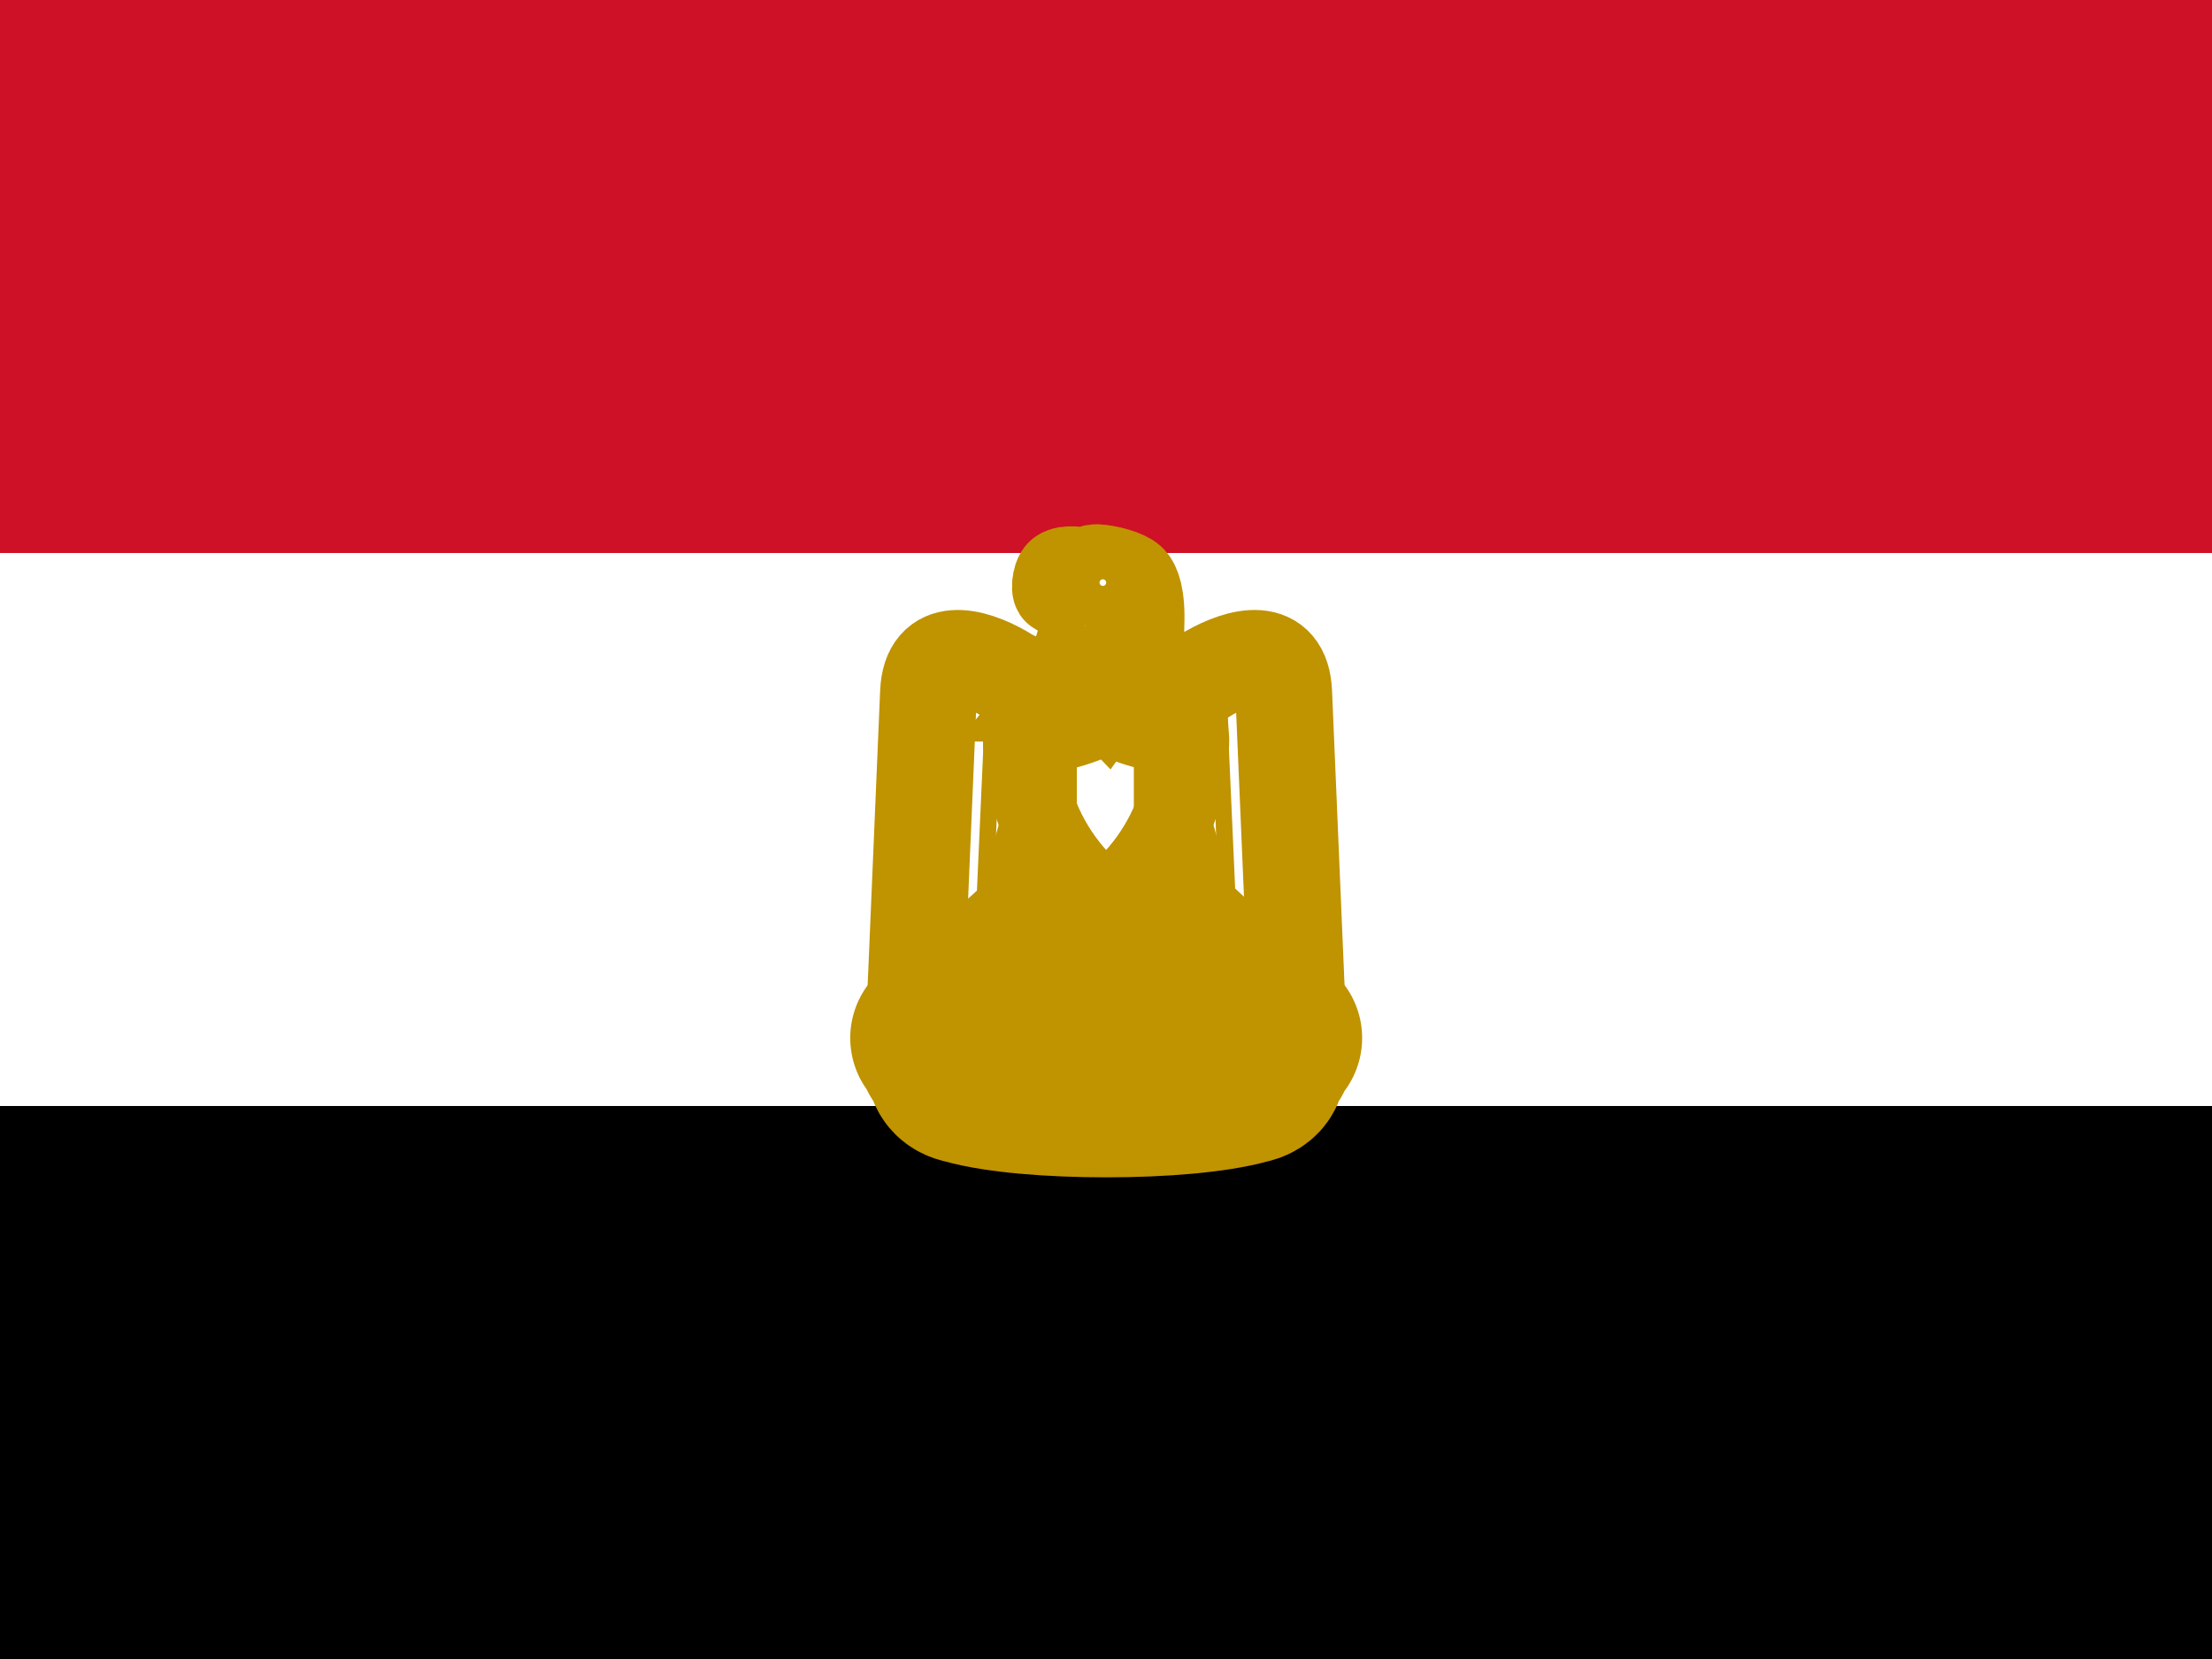
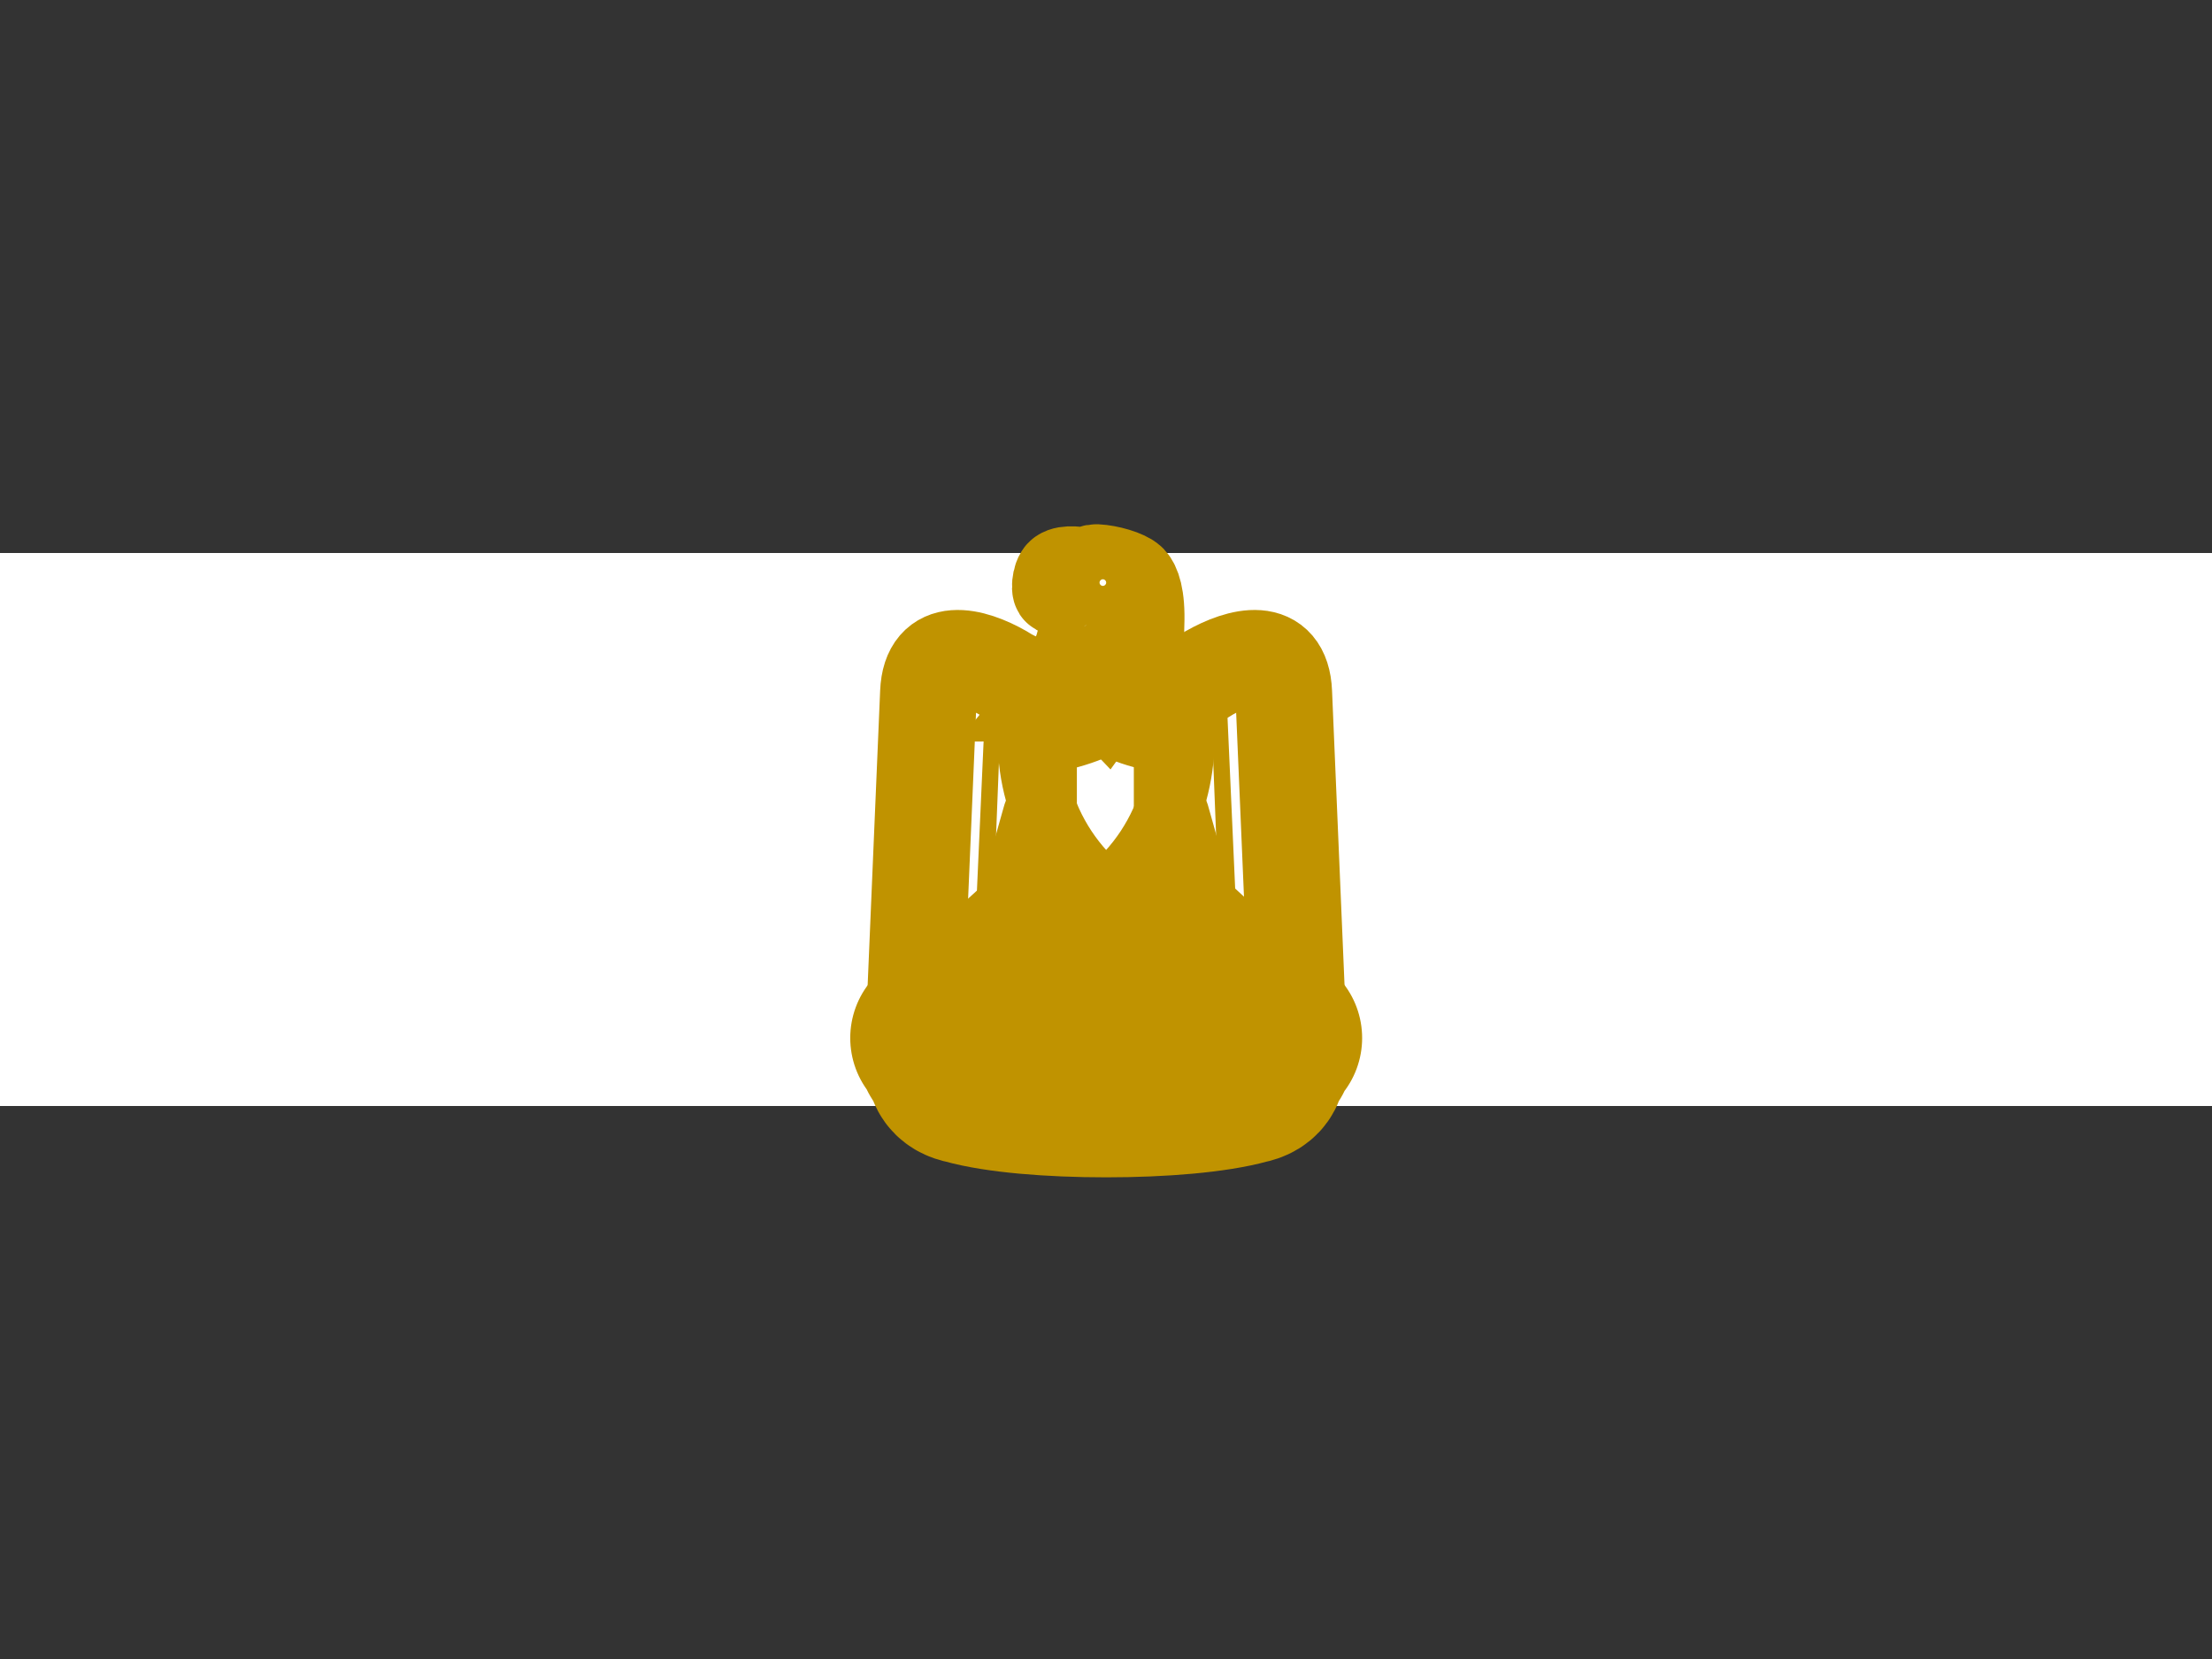
<svg xmlns="http://www.w3.org/2000/svg" width="24" height="18" viewBox="0 0 24 18" fill="none">
  <rect x="0" y="0" width="24" height="18" fill="#333333" stroke="none" />
  <g clip-path="url(#clip0_2863_17048)">
-     <path d="M0 12H24V18H0V12Z" fill="#000001" />
+     <path d="M0 12H24H0V12Z" fill="#000001" />
    <path d="M0 6H24V12H0V6Z" fill="white" />
-     <path d="M0 0H24V6H0V0Z" fill="#CE1126" />
    <path d="M12.025 9.072L14.08 10.98L13.933 7.515C13.912 6.99 13.456 7.11 13.123 7.299C12.79 7.515 12.403 7.515 12.001 7.374C11.596 7.515 11.212 7.515 10.879 7.299C10.549 7.11 10.09 6.99 10.069 7.515L9.922 10.98L12.025 9.072Z" fill="white" stroke="#C09300" stroke-width="1.04" stroke-linejoin="round" />
    <path d="M10.306 7.395L10.162 10.764L9.922 10.98L10.069 7.515C10.14 7.461 10.22 7.42 10.306 7.395ZM10.594 7.635L10.474 10.455L10.234 10.701L10.378 7.446C10.426 7.494 10.567 7.611 10.594 7.635ZM10.855 7.851L10.762 10.203L10.567 10.392L10.687 7.71C10.735 7.755 10.831 7.824 10.855 7.851ZM11.14 7.971L11.047 9.975L10.858 10.128L10.951 7.899C10.999 7.92 11.092 7.971 11.14 7.971ZM11.404 7.971L11.335 9.642L11.14 9.831L11.215 7.992C11.26 7.992 11.383 7.992 11.404 7.971Z" fill="#C09300" />
    <path d="M13.696 7.395L13.84 10.764L14.08 10.98L13.933 7.515C13.862 7.461 13.782 7.42 13.696 7.395ZM13.408 7.635L13.528 10.455L13.768 10.701L13.624 7.446C13.576 7.494 13.435 7.611 13.408 7.635ZM13.147 7.851L13.24 10.203L13.435 10.392L13.315 7.71C13.267 7.755 13.171 7.824 13.147 7.851ZM12.862 7.971L12.955 9.975L13.144 10.128L13.051 7.899C13.003 7.92 12.91 7.971 12.862 7.971ZM12.598 7.971L12.667 9.642L12.862 9.831L12.787 7.992C12.742 7.992 12.619 7.992 12.598 7.971Z" fill="#C09300" />
    <path d="M12.097 9.45L12.385 10.764L12.289 10.86L12.19 10.785L12.028 9.615L12.097 10.785L12.001 10.905L11.908 10.785L11.977 9.615L11.812 10.785L11.713 10.86L11.617 10.764L11.905 9.453H12.097V9.45Z" fill="#C09300" stroke="#C09300" stroke-width="0.88" />
    <path d="M11.356 8.874L10.783 10.905L11.572 11.025L11.905 9.498L11.356 8.874Z" fill="white" stroke="#C09300" stroke-width="0.96" stroke-linejoin="round" />
    <path d="M11.168 9.57L11.237 9.735L11.609 9.381" stroke="#C09300" stroke-width="1.04" stroke-linejoin="round" />
    <path d="M11.425 9.15L11.503 9.879L11.74 9.567M11.644 9.687L11.773 10.137M11.824 9.972L11.563 10.368M11.644 10.764L11.56 10.368M11.56 10.368L11.488 9.966L11.311 10.203L11.236 9.93L10.99 10.182L11.113 10.638L11.287 10.356L11.38 10.644L11.56 10.368Z" stroke="#C09300" stroke-width="1.04" stroke-linejoin="round" />
    <path d="M10.951 10.86L11.11 10.635L11.212 10.98L11.356 10.74L11.449 11.028" stroke="#C09300" stroke-width="1.04" stroke-linejoin="round" />
    <path d="M12.646 8.874L13.219 10.905L12.43 11.025L12.097 9.498L12.646 8.874Z" fill="white" stroke="#C09300" stroke-width="0.96" stroke-linejoin="round" />
    <path d="M12.834 9.57L12.765 9.735L12.393 9.381" stroke="#C09300" stroke-width="1.04" stroke-linejoin="round" />
    <path d="M12.577 9.15L12.499 9.879L12.262 9.567M12.358 9.687L12.229 10.137M12.178 9.972L12.439 10.368M12.358 10.764L12.442 10.368M12.442 10.368L12.514 9.966L12.691 10.203L12.766 9.93L13.012 10.182L12.889 10.638L12.715 10.356L12.622 10.644L12.442 10.368Z" stroke="#C09300" stroke-width="1.04" stroke-linejoin="round" />
    <path d="M13.051 10.86L12.892 10.635L12.79 10.98L12.646 10.74L12.553 11.028" stroke="#C09300" stroke-width="1.04" stroke-linejoin="round" />
    <path d="M12.001 11.814C12.601 11.814 13.171 11.766 13.507 11.673C13.648 11.646 13.648 11.574 13.648 11.478C13.791 11.43 13.72 11.262 13.819 11.262C13.716 11.292 13.698 11.097 13.579 11.121C13.579 10.953 13.408 10.932 13.267 10.98C12.982 11.073 12.477 11.097 12.001 11.097C11.521 11.073 11.023 11.073 10.735 10.977C10.594 10.932 10.425 10.953 10.425 11.121C10.306 11.097 10.284 11.289 10.185 11.262C10.284 11.262 10.21 11.433 10.354 11.478C10.354 11.574 10.354 11.646 10.498 11.673C10.828 11.766 11.403 11.814 12.001 11.814Z" fill="white" stroke="#C09300" stroke-width="1.92" stroke-linecap="round" stroke-linejoin="round" />
-     <path d="M11.188 10.905C11.38 10.932 11.596 10.953 11.764 10.932C11.86 10.932 11.929 11.097 11.737 11.121C11.572 11.142 11.308 11.121 11.167 11.097C10.982 11.065 10.798 11.024 10.615 10.977C10.447 10.905 10.567 10.767 10.663 10.785C10.835 10.84 11.01 10.88 11.188 10.905ZM12.814 10.905C12.622 10.932 12.406 10.953 12.244 10.932C12.142 10.932 12.073 11.097 12.265 11.121C12.433 11.142 12.694 11.121 12.835 11.097C12.955 11.073 13.219 11.028 13.387 10.977C13.555 10.905 13.435 10.767 13.339 10.785C13.168 10.84 12.992 10.88 12.814 10.905Z" fill="white" stroke="#C09300" stroke-width="1.04" stroke-linecap="round" stroke-linejoin="round" />
    <path d="M10.591 10.812C10.447 10.785 10.381 10.953 10.426 11.049C10.447 11.001 10.546 11.001 10.567 10.953C10.594 10.881 10.546 10.881 10.594 10.812H10.591ZM11.167 11.253C11.167 11.157 11.26 11.169 11.26 11.073C11.26 11.028 11.236 10.953 11.188 10.953C11.163 10.954 11.139 10.965 11.122 10.983C11.104 11 11.094 11.024 11.092 11.049C11.071 11.142 11.167 11.157 11.167 11.253ZM11.848 10.98C11.989 10.98 11.974 11.169 11.908 11.265C11.908 11.196 11.788 11.169 11.788 11.121C11.788 11.049 11.896 11.049 11.848 10.98ZM13.408 10.812C13.555 10.785 13.624 10.953 13.576 11.049C13.555 11.001 13.456 11.001 13.435 10.953C13.408 10.881 13.456 10.881 13.408 10.812ZM12.841 11.25C12.841 11.154 12.745 11.166 12.745 11.07C12.745 11.025 12.769 10.95 12.817 10.95C12.842 10.951 12.866 10.962 12.883 10.98C12.901 10.997 12.912 11.021 12.913 11.046C12.934 11.139 12.838 11.154 12.838 11.25H12.841ZM12.151 10.98C12.01 10.98 12.025 11.169 12.091 11.265C12.091 11.196 12.211 11.169 12.211 11.121C12.211 11.049 12.103 11.049 12.151 10.98Z" fill="white" stroke="#C09300" stroke-width="1.04" stroke-linecap="round" stroke-linejoin="round" />
    <path d="M10.641 10.86C10.689 10.86 10.761 10.881 10.782 10.908L10.641 10.86ZM10.878 10.932C10.902 10.932 10.998 10.953 11.043 10.98L10.878 10.932ZM11.736 11.028C11.691 11.028 11.595 11.028 11.571 11.049L11.736 11.025V11.028ZM11.475 11.028C11.448 11.001 11.355 11.001 11.307 11.028H11.475ZM13.359 10.86C13.308 10.861 13.258 10.878 13.218 10.908L13.359 10.86ZM13.125 10.932C13.095 10.932 13.005 10.953 12.957 10.98L13.125 10.932ZM12.264 11.028C12.309 11.028 12.405 11.028 12.432 11.049L12.264 11.025V11.028ZM12.525 11.028C12.552 11.001 12.645 11.001 12.693 11.028H12.525Z" fill="white" stroke="#C09300" stroke-width="0.72" stroke-linecap="round" stroke-linejoin="round" />
    <path d="M10.6 11.238C10.585 11.235 10.576 11.22 10.582 11.208C10.585 11.187 10.6 11.178 10.612 11.184C10.624 11.184 10.639 11.202 10.639 11.208L10.627 11.229L10.621 11.232C10.621 11.238 10.609 11.238 10.6 11.238ZM12.25 11.355C12.244 11.355 12.232 11.34 12.232 11.334C12.232 11.322 12.25 11.304 12.262 11.304L12.286 11.316C12.295 11.325 12.295 11.343 12.283 11.352C12.277 11.358 12.259 11.358 12.25 11.352V11.355ZM12.259 11.43C12.247 11.424 12.244 11.418 12.241 11.406C12.241 11.391 12.241 11.388 12.256 11.379L12.268 11.373L12.28 11.379C12.292 11.385 12.301 11.391 12.301 11.403C12.301 11.412 12.292 11.421 12.28 11.427C12.271 11.433 12.268 11.433 12.259 11.427V11.43Z" fill="#C09300" />
    <path d="M10.735 11.1C10.723 11.1 10.708 11.112 10.699 11.118C10.681 11.121 10.657 11.133 10.639 11.118C10.621 11.115 10.597 11.118 10.594 11.142C10.597 11.163 10.624 11.172 10.642 11.16C10.654 11.145 10.687 11.133 10.693 11.16C10.678 11.184 10.681 11.211 10.669 11.232C10.669 11.247 10.66 11.259 10.654 11.271C10.639 11.271 10.624 11.271 10.612 11.28C10.603 11.28 10.594 11.282 10.585 11.286C10.577 11.291 10.57 11.297 10.564 11.304C10.552 11.322 10.54 11.34 10.537 11.364C10.54 11.382 10.567 11.388 10.585 11.391L10.645 11.409L10.741 11.436C10.789 11.451 10.837 11.457 10.885 11.469L10.9 11.472C10.921 11.478 10.93 11.457 10.93 11.442L10.96 11.334C10.966 11.319 10.975 11.289 10.948 11.295C10.933 11.304 10.918 11.319 10.9 11.319C10.873 11.319 10.888 11.349 10.9 11.358C10.9 11.376 10.894 11.397 10.885 11.412C10.867 11.421 10.849 11.412 10.831 11.406C10.816 11.406 10.78 11.397 10.795 11.376L10.81 11.322C10.819 11.304 10.819 11.283 10.825 11.262C10.813 11.241 10.795 11.271 10.78 11.274C10.768 11.28 10.732 11.283 10.75 11.304C10.768 11.316 10.756 11.337 10.75 11.355C10.75 11.376 10.726 11.385 10.708 11.376C10.69 11.376 10.663 11.361 10.678 11.343L10.693 11.289L10.714 11.229C10.714 11.208 10.723 11.193 10.732 11.175C10.732 11.154 10.747 11.136 10.747 11.115C10.747 11.106 10.741 11.103 10.735 11.103V11.1ZM10.624 11.319C10.626 11.318 10.627 11.318 10.629 11.318C10.63 11.318 10.632 11.318 10.633 11.319C10.639 11.325 10.639 11.331 10.633 11.337L10.624 11.343C10.609 11.343 10.606 11.34 10.606 11.334C10.606 11.331 10.606 11.328 10.615 11.325C10.619 11.322 10.623 11.32 10.627 11.319H10.624ZM10.594 11.469C10.579 11.457 10.582 11.448 10.603 11.43C10.615 11.424 10.618 11.424 10.63 11.433C10.648 11.448 10.648 11.457 10.63 11.472C10.624 11.478 10.621 11.478 10.615 11.478C10.606 11.478 10.603 11.478 10.594 11.472V11.469ZM10.684 11.499C10.677 11.497 10.672 11.492 10.668 11.486C10.665 11.48 10.664 11.473 10.666 11.466C10.672 11.454 10.675 11.451 10.693 11.451C10.714 11.451 10.717 11.454 10.72 11.472C10.72 11.484 10.72 11.487 10.711 11.493C10.708 11.496 10.704 11.498 10.7 11.499C10.696 11.5 10.691 11.5 10.687 11.499H10.684ZM13.36 11.499C13.354 11.496 13.351 11.493 13.351 11.484C13.351 11.472 13.357 11.463 13.375 11.457C13.393 11.448 13.405 11.448 13.411 11.463C13.42 11.481 13.42 11.487 13.408 11.499C13.402 11.508 13.399 11.508 13.384 11.508C13.369 11.508 13.366 11.508 13.36 11.502V11.499ZM10.81 11.535C10.798 11.535 10.792 11.523 10.792 11.511C10.792 11.502 10.792 11.499 10.798 11.493L10.816 11.487L10.834 11.49C10.849 11.502 10.852 11.514 10.843 11.526C10.834 11.538 10.825 11.538 10.807 11.535H10.81ZM11.464 11.565L11.458 11.556C11.458 11.538 11.458 11.523 11.464 11.505C11.467 11.49 11.464 11.475 11.47 11.46L11.482 11.376C11.482 11.361 11.482 11.346 11.488 11.334C11.491 11.31 11.488 11.289 11.494 11.268C11.494 11.259 11.503 11.238 11.512 11.25C11.524 11.268 11.539 11.28 11.554 11.295C11.566 11.304 11.554 11.316 11.545 11.319C11.533 11.322 11.53 11.337 11.53 11.349L11.524 11.385C11.524 11.406 11.524 11.424 11.518 11.445L11.515 11.499L11.509 11.535C11.509 11.547 11.509 11.562 11.497 11.568C11.488 11.574 11.473 11.574 11.467 11.565H11.464ZM12.355 11.271L12.316 11.307C12.298 11.322 12.331 11.328 12.334 11.34C12.34 11.358 12.34 11.376 12.34 11.394C12.346 11.412 12.349 11.427 12.346 11.445C12.346 11.466 12.322 11.46 12.31 11.472C12.295 11.478 12.289 11.493 12.28 11.502C12.273 11.517 12.269 11.534 12.268 11.55C12.268 11.565 12.259 11.58 12.268 11.592L12.271 11.598H12.286L12.331 11.595C12.367 11.589 12.406 11.589 12.442 11.586L12.508 11.58C12.526 11.583 12.535 11.565 12.535 11.55C12.523 11.529 12.532 11.508 12.523 11.49C12.517 11.466 12.52 11.445 12.517 11.424C12.517 11.406 12.496 11.4 12.487 11.412C12.475 11.424 12.457 11.427 12.451 11.439C12.442 11.457 12.469 11.457 12.475 11.469L12.478 11.514C12.481 11.532 12.463 11.532 12.448 11.535C12.433 11.541 12.412 11.544 12.403 11.526C12.397 11.511 12.397 11.496 12.397 11.481C12.397 11.451 12.388 11.427 12.388 11.4C12.388 11.37 12.379 11.337 12.379 11.304C12.379 11.289 12.376 11.268 12.355 11.271ZM12.337 11.517H12.346V11.541L12.337 11.544C12.333 11.545 12.329 11.546 12.325 11.547C12.323 11.547 12.321 11.547 12.319 11.547C12.313 11.541 12.313 11.532 12.322 11.523L12.337 11.517ZM11.437 11.241C11.428 11.241 11.413 11.262 11.401 11.259C11.374 11.262 11.377 11.289 11.398 11.298V11.322C11.401 11.346 11.386 11.367 11.389 11.391C11.389 11.415 11.38 11.442 11.38 11.469C11.371 11.496 11.371 11.523 11.368 11.55C11.365 11.574 11.347 11.565 11.332 11.559V11.529C11.335 11.502 11.317 11.496 11.296 11.493C11.275 11.493 11.266 11.478 11.272 11.46C11.281 11.448 11.302 11.451 11.317 11.451C11.347 11.457 11.344 11.418 11.329 11.403C11.317 11.385 11.293 11.373 11.287 11.355C11.287 11.331 11.272 11.304 11.251 11.292C11.218 11.289 11.191 11.316 11.182 11.346C11.167 11.346 11.152 11.352 11.14 11.358C11.119 11.364 11.089 11.4 11.119 11.415C11.134 11.418 11.185 11.43 11.161 11.451C11.149 11.475 11.125 11.475 11.104 11.469C11.083 11.469 11.059 11.457 11.059 11.433C11.056 11.409 11.056 11.385 11.047 11.364C11.041 11.34 11.014 11.346 11.011 11.37C10.99 11.385 10.993 11.412 11.008 11.43C11.017 11.451 11.008 11.478 10.999 11.496C10.993 11.526 10.963 11.526 10.942 11.532C10.933 11.538 10.894 11.532 10.909 11.553C10.932 11.563 10.957 11.567 10.981 11.562C11.005 11.562 11.026 11.541 11.041 11.52C11.056 11.505 11.083 11.514 11.107 11.514C11.128 11.514 11.152 11.529 11.176 11.517C11.182 11.502 11.212 11.472 11.221 11.502C11.221 11.529 11.242 11.541 11.266 11.538C11.293 11.538 11.281 11.556 11.281 11.574C11.281 11.601 11.302 11.616 11.326 11.628H11.35C11.371 11.619 11.395 11.61 11.404 11.586C11.413 11.565 11.413 11.541 11.419 11.52C11.425 11.487 11.431 11.451 11.431 11.418C11.44 11.388 11.437 11.355 11.443 11.322L11.452 11.253C11.452 11.238 11.446 11.238 11.437 11.241ZM11.236 11.364C11.239 11.364 11.242 11.37 11.242 11.379C11.242 11.391 11.248 11.4 11.257 11.403V11.412L11.233 11.418C11.218 11.418 11.206 11.412 11.197 11.403L11.191 11.397L11.2 11.391L11.215 11.376C11.224 11.367 11.23 11.364 11.236 11.364ZM13.216 11.127C13.199 11.128 13.182 11.131 13.165 11.136C13.135 11.136 13.12 11.166 13.15 11.184C13.168 11.229 13.195 11.172 13.225 11.178C13.267 11.184 13.27 11.232 13.279 11.268C13.279 11.301 13.291 11.334 13.3 11.367C13.33 11.4 13.279 11.421 13.258 11.397C13.24 11.376 13.198 11.352 13.177 11.379C13.15 11.391 13.147 11.427 13.126 11.439C13.09 11.448 13.087 11.403 13.066 11.385C13.048 11.358 13.015 11.355 12.988 11.349C12.976 11.322 12.982 11.277 12.958 11.259C12.934 11.268 12.892 11.31 12.928 11.331C12.958 11.361 12.913 11.373 12.898 11.391C12.874 11.418 12.868 11.451 12.868 11.481C12.829 11.502 12.823 11.457 12.817 11.43C12.817 11.397 12.787 11.406 12.766 11.418C12.736 11.43 12.724 11.457 12.706 11.478V11.538C12.712 11.565 12.742 11.553 12.76 11.55C12.79 11.538 12.802 11.571 12.778 11.589C12.76 11.607 12.712 11.598 12.718 11.631H12.766C12.796 11.622 12.832 11.598 12.835 11.562C12.841 11.532 12.886 11.535 12.91 11.529C12.94 11.52 12.979 11.517 12.988 11.559C13.009 11.58 13.054 11.604 13.078 11.574C13.089 11.567 13.099 11.556 13.104 11.544C13.11 11.532 13.113 11.518 13.111 11.505C13.108 11.481 13.15 11.481 13.162 11.496C13.177 11.52 13.225 11.514 13.249 11.496C13.273 11.481 13.279 11.448 13.315 11.448L13.477 11.403C13.519 11.394 13.471 11.367 13.459 11.349C13.429 11.334 13.399 11.4 13.363 11.367C13.333 11.346 13.336 11.307 13.327 11.274C13.318 11.232 13.321 11.184 13.291 11.154C13.273 11.133 13.243 11.127 13.216 11.127ZM13.012 11.412C13.015 11.412 13.021 11.412 13.027 11.418C13.039 11.424 13.048 11.436 13.048 11.448C13.048 11.454 13.048 11.454 13.039 11.457L13.024 11.463C13.018 11.463 13.003 11.454 13.003 11.448V11.436C12.997 11.424 12.997 11.424 13.003 11.418L13.012 11.412ZM13.207 11.424C13.219 11.424 13.225 11.424 13.231 11.433C13.234 11.445 13.231 11.451 13.219 11.457L13.204 11.463L13.192 11.454C13.186 11.451 13.183 11.448 13.183 11.442C13.183 11.433 13.195 11.424 13.207 11.421V11.424ZM12.937 11.424C12.943 11.424 12.946 11.424 12.949 11.43C12.955 11.436 12.958 11.439 12.958 11.448V11.466C12.958 11.475 12.958 11.472 12.94 11.472C12.922 11.472 12.919 11.472 12.919 11.454C12.919 11.442 12.919 11.439 12.928 11.433C12.931 11.427 12.937 11.427 12.94 11.427L12.937 11.424ZM12.775 11.469C12.778 11.47 12.78 11.472 12.783 11.474C12.785 11.476 12.786 11.478 12.787 11.481C12.787 11.49 12.787 11.496 12.781 11.499C12.772 11.502 12.757 11.505 12.751 11.499C12.751 11.498 12.751 11.497 12.751 11.496C12.745 11.493 12.745 11.49 12.751 11.487V11.484L12.757 11.475C12.759 11.472 12.762 11.47 12.765 11.469C12.768 11.468 12.772 11.468 12.775 11.469ZM13.051 11.505L13.066 11.508V11.526H13.03L13.027 11.52C13.027 11.514 13.027 11.511 13.033 11.508L13.051 11.505ZM12.538 11.649C12.535 11.649 12.529 11.646 12.535 11.643C12.538 11.634 12.55 11.631 12.559 11.625C12.575 11.619 12.59 11.608 12.601 11.595C12.601 11.583 12.613 11.577 12.613 11.565L12.61 11.523C12.606 11.511 12.598 11.5 12.586 11.493C12.577 11.49 12.565 11.487 12.562 11.475C12.562 11.466 12.571 11.457 12.574 11.448L12.592 11.412C12.601 11.403 12.613 11.412 12.616 11.418L12.631 11.448C12.64 11.457 12.646 11.466 12.649 11.478C12.655 11.49 12.661 11.499 12.661 11.508L12.667 11.547C12.667 11.562 12.667 11.58 12.661 11.595L12.643 11.619C12.634 11.628 12.625 11.637 12.613 11.64C12.604 11.643 12.598 11.652 12.586 11.652H12.541L12.538 11.649ZM12.331 11.661C12.325 11.655 12.322 11.652 12.322 11.643C12.322 11.634 12.322 11.634 12.331 11.625C12.343 11.613 12.349 11.613 12.373 11.625C12.394 11.637 12.403 11.637 12.403 11.628C12.406 11.622 12.418 11.613 12.433 11.613C12.439 11.613 12.444 11.615 12.448 11.619C12.454 11.625 12.457 11.628 12.457 11.64C12.457 11.655 12.457 11.655 12.448 11.664C12.439 11.67 12.439 11.67 12.427 11.67C12.422 11.67 12.417 11.668 12.412 11.665C12.408 11.662 12.405 11.657 12.403 11.652C12.403 11.646 12.403 11.643 12.397 11.649L12.391 11.652C12.385 11.652 12.373 11.661 12.367 11.667L12.352 11.67C12.34 11.67 12.34 11.67 12.331 11.661ZM11.737 11.394C11.716 11.394 11.695 11.412 11.692 11.433C11.698 11.454 11.716 11.478 11.704 11.499C11.713 11.529 11.68 11.541 11.659 11.526C11.647 11.496 11.641 11.466 11.62 11.436C11.596 11.43 11.587 11.469 11.569 11.484C11.578 11.505 11.602 11.526 11.605 11.553C11.611 11.583 11.593 11.613 11.572 11.625C11.551 11.646 11.521 11.64 11.497 11.643C11.467 11.661 11.518 11.667 11.533 11.667C11.563 11.67 11.596 11.667 11.623 11.643C11.644 11.634 11.641 11.592 11.668 11.589L11.812 11.598C11.836 11.604 11.875 11.595 11.893 11.613C11.893 11.643 11.923 11.667 11.95 11.679C11.965 11.685 11.98 11.664 11.995 11.661C12.025 11.652 12.016 11.616 12.034 11.601H12.184C12.19 11.601 12.193 11.586 12.202 11.58L12.196 11.523C12.187 11.499 12.196 11.469 12.181 11.448C12.154 11.442 12.133 11.463 12.109 11.466C12.079 11.478 12.058 11.505 12.055 11.535C12.04 11.562 12.013 11.529 12.025 11.505L12.022 11.475C12.007 11.46 11.98 11.466 11.959 11.463L11.869 11.457C11.839 11.457 11.812 11.46 11.788 11.454C11.758 11.454 11.758 11.424 11.758 11.4C11.752 11.396 11.745 11.393 11.737 11.394ZM11.797 11.505L11.827 11.508H11.866C11.896 11.514 11.926 11.514 11.956 11.514C11.962 11.514 11.968 11.52 11.974 11.526V11.586C11.974 11.595 11.974 11.607 11.968 11.61C11.966 11.613 11.964 11.614 11.962 11.616C11.958 11.615 11.954 11.614 11.95 11.611C11.946 11.608 11.943 11.605 11.941 11.601V11.559C11.935 11.554 11.928 11.551 11.92 11.55L11.842 11.547L11.782 11.544C11.773 11.541 11.761 11.544 11.755 11.532C11.749 11.526 11.758 11.514 11.767 11.511C11.777 11.507 11.787 11.505 11.797 11.505ZM12.136 11.514C12.139 11.514 12.142 11.514 12.142 11.523L12.148 11.538C12.148 11.541 12.148 11.544 12.142 11.544C12.127 11.55 12.112 11.55 12.106 11.544C12.106 11.541 12.106 11.529 12.112 11.526L12.136 11.514Z" fill="#C09300" />
-     <path d="M12.001 9.816C12.979 9.066 12.895 7.962 12.895 7.962L12.82 7.968C12.613 7.968 12.124 7.848 12.01 7.701C11.89 7.836 11.386 7.971 11.182 7.971L11.107 7.962C11.107 7.962 11.02 9.063 12.001 9.816Z" fill="white" stroke="#C09300" stroke-width="0.88" />
    <path d="M12.818 8.04H12.793C12.607 8.04 12.175 7.947 12.008 7.803C11.834 7.935 11.393 8.043 11.21 8.043C11.201 8.043 11.193 8.042 11.185 8.04C11.187 8.23 11.213 8.418 11.264 8.601C11.384 9.041 11.643 9.432 12.002 9.714C12.361 9.431 12.619 9.039 12.739 8.598C12.789 8.416 12.816 8.229 12.818 8.04Z" fill="white" stroke="#C09300" stroke-width="0.72" />
    <path d="M11.684 7.95C11.522 8.002 11.355 8.033 11.185 8.04L11.188 8.163C11.199 8.31 11.224 8.456 11.264 8.598C11.344 8.893 11.487 9.167 11.684 9.402V7.95ZM12.302 7.95V9.426C12.507 9.186 12.657 8.903 12.739 8.598C12.779 8.456 12.804 8.31 12.815 8.163L12.818 8.043H12.793C12.68 8.043 12.482 8.007 12.302 7.947V7.95Z" fill="#C09300" />
    <path d="M12.37 7.59C12.391 7.593 12.343 7.485 12.343 7.485C12.397 7.539 12.595 7.554 12.595 7.554C12.475 7.5 12.355 7.101 12.37 6.78C12.382 6.462 12.325 6.336 12.28 6.288C12.22 6.228 12.025 6.174 11.899 6.168C11.824 6.165 11.839 6.222 11.839 6.222C11.704 6.189 11.569 6.174 11.509 6.216C11.455 6.252 11.443 6.441 11.485 6.408C11.584 6.327 11.671 6.402 11.731 6.489C11.785 6.564 11.782 6.78 11.704 7.035C11.635 7.228 11.534 7.407 11.404 7.566C11.524 7.566 11.692 7.461 11.692 7.461L11.653 7.626C11.779 7.566 11.878 7.473 11.878 7.473L11.998 7.599C12.037 7.545 12.118 7.473 12.118 7.473C12.118 7.473 12.217 7.578 12.37 7.593V7.59Z" fill="white" stroke="#C09300" stroke-width="0.96" />
    <path d="M11.883 6.828C11.883 6.828 11.817 7.32 11.691 7.458M11.991 6.813C11.991 6.813 11.961 7.314 11.877 7.473M12.084 6.834C12.084 6.834 12.084 7.38 12.114 7.473M12.204 6.861C12.204 6.861 12.228 7.32 12.342 7.485" stroke="#C09300" stroke-width="1.04" />
    <path d="M11.76 6.588C11.758 6.553 11.748 6.52 11.73 6.489C11.67 6.399 11.583 6.327 11.484 6.408C11.484 6.408 11.517 6.303 11.592 6.3C11.646 6.297 11.775 6.342 11.889 6.534C11.889 6.534 11.805 6.516 11.784 6.534C11.748 6.564 11.763 6.588 11.763 6.588H11.76Z" fill="#C09300" stroke="#C09300" stroke-width="0.24" />
    <path d="M11.473 6.279C11.482 6.249 11.494 6.225 11.512 6.216C11.572 6.174 11.704 6.186 11.839 6.222C11.839 6.222 11.827 6.165 11.899 6.168C12.025 6.174 12.217 6.228 12.277 6.288C12.296 6.309 12.311 6.334 12.322 6.36C12.292 6.318 12.208 6.321 12.187 6.324C12.157 6.327 12.136 6.324 12.094 6.336C12.073 6.342 12.043 6.348 12.025 6.36C12.013 6.372 12.001 6.408 11.983 6.408C11.953 6.408 11.953 6.402 11.944 6.393C11.935 6.378 11.929 6.36 11.917 6.363C11.887 6.366 11.833 6.342 11.767 6.288C11.698 6.234 11.671 6.222 11.587 6.228C11.497 6.234 11.473 6.285 11.473 6.285V6.279Z" fill="#C09300" stroke="#C09300" stroke-width="0.24" />
    <path d="M11.966 6.357C11.986 6.357 12.002 6.341 12.002 6.321C12.002 6.301 11.986 6.285 11.966 6.285C11.946 6.285 11.93 6.301 11.93 6.321C11.93 6.341 11.946 6.357 11.966 6.357Z" fill="white" />
  </g>
  <defs>
    <clipPath id="clip0_2863_17048">
      <rect width="24" height="18" fill="white" />
    </clipPath>
  </defs>
</svg>